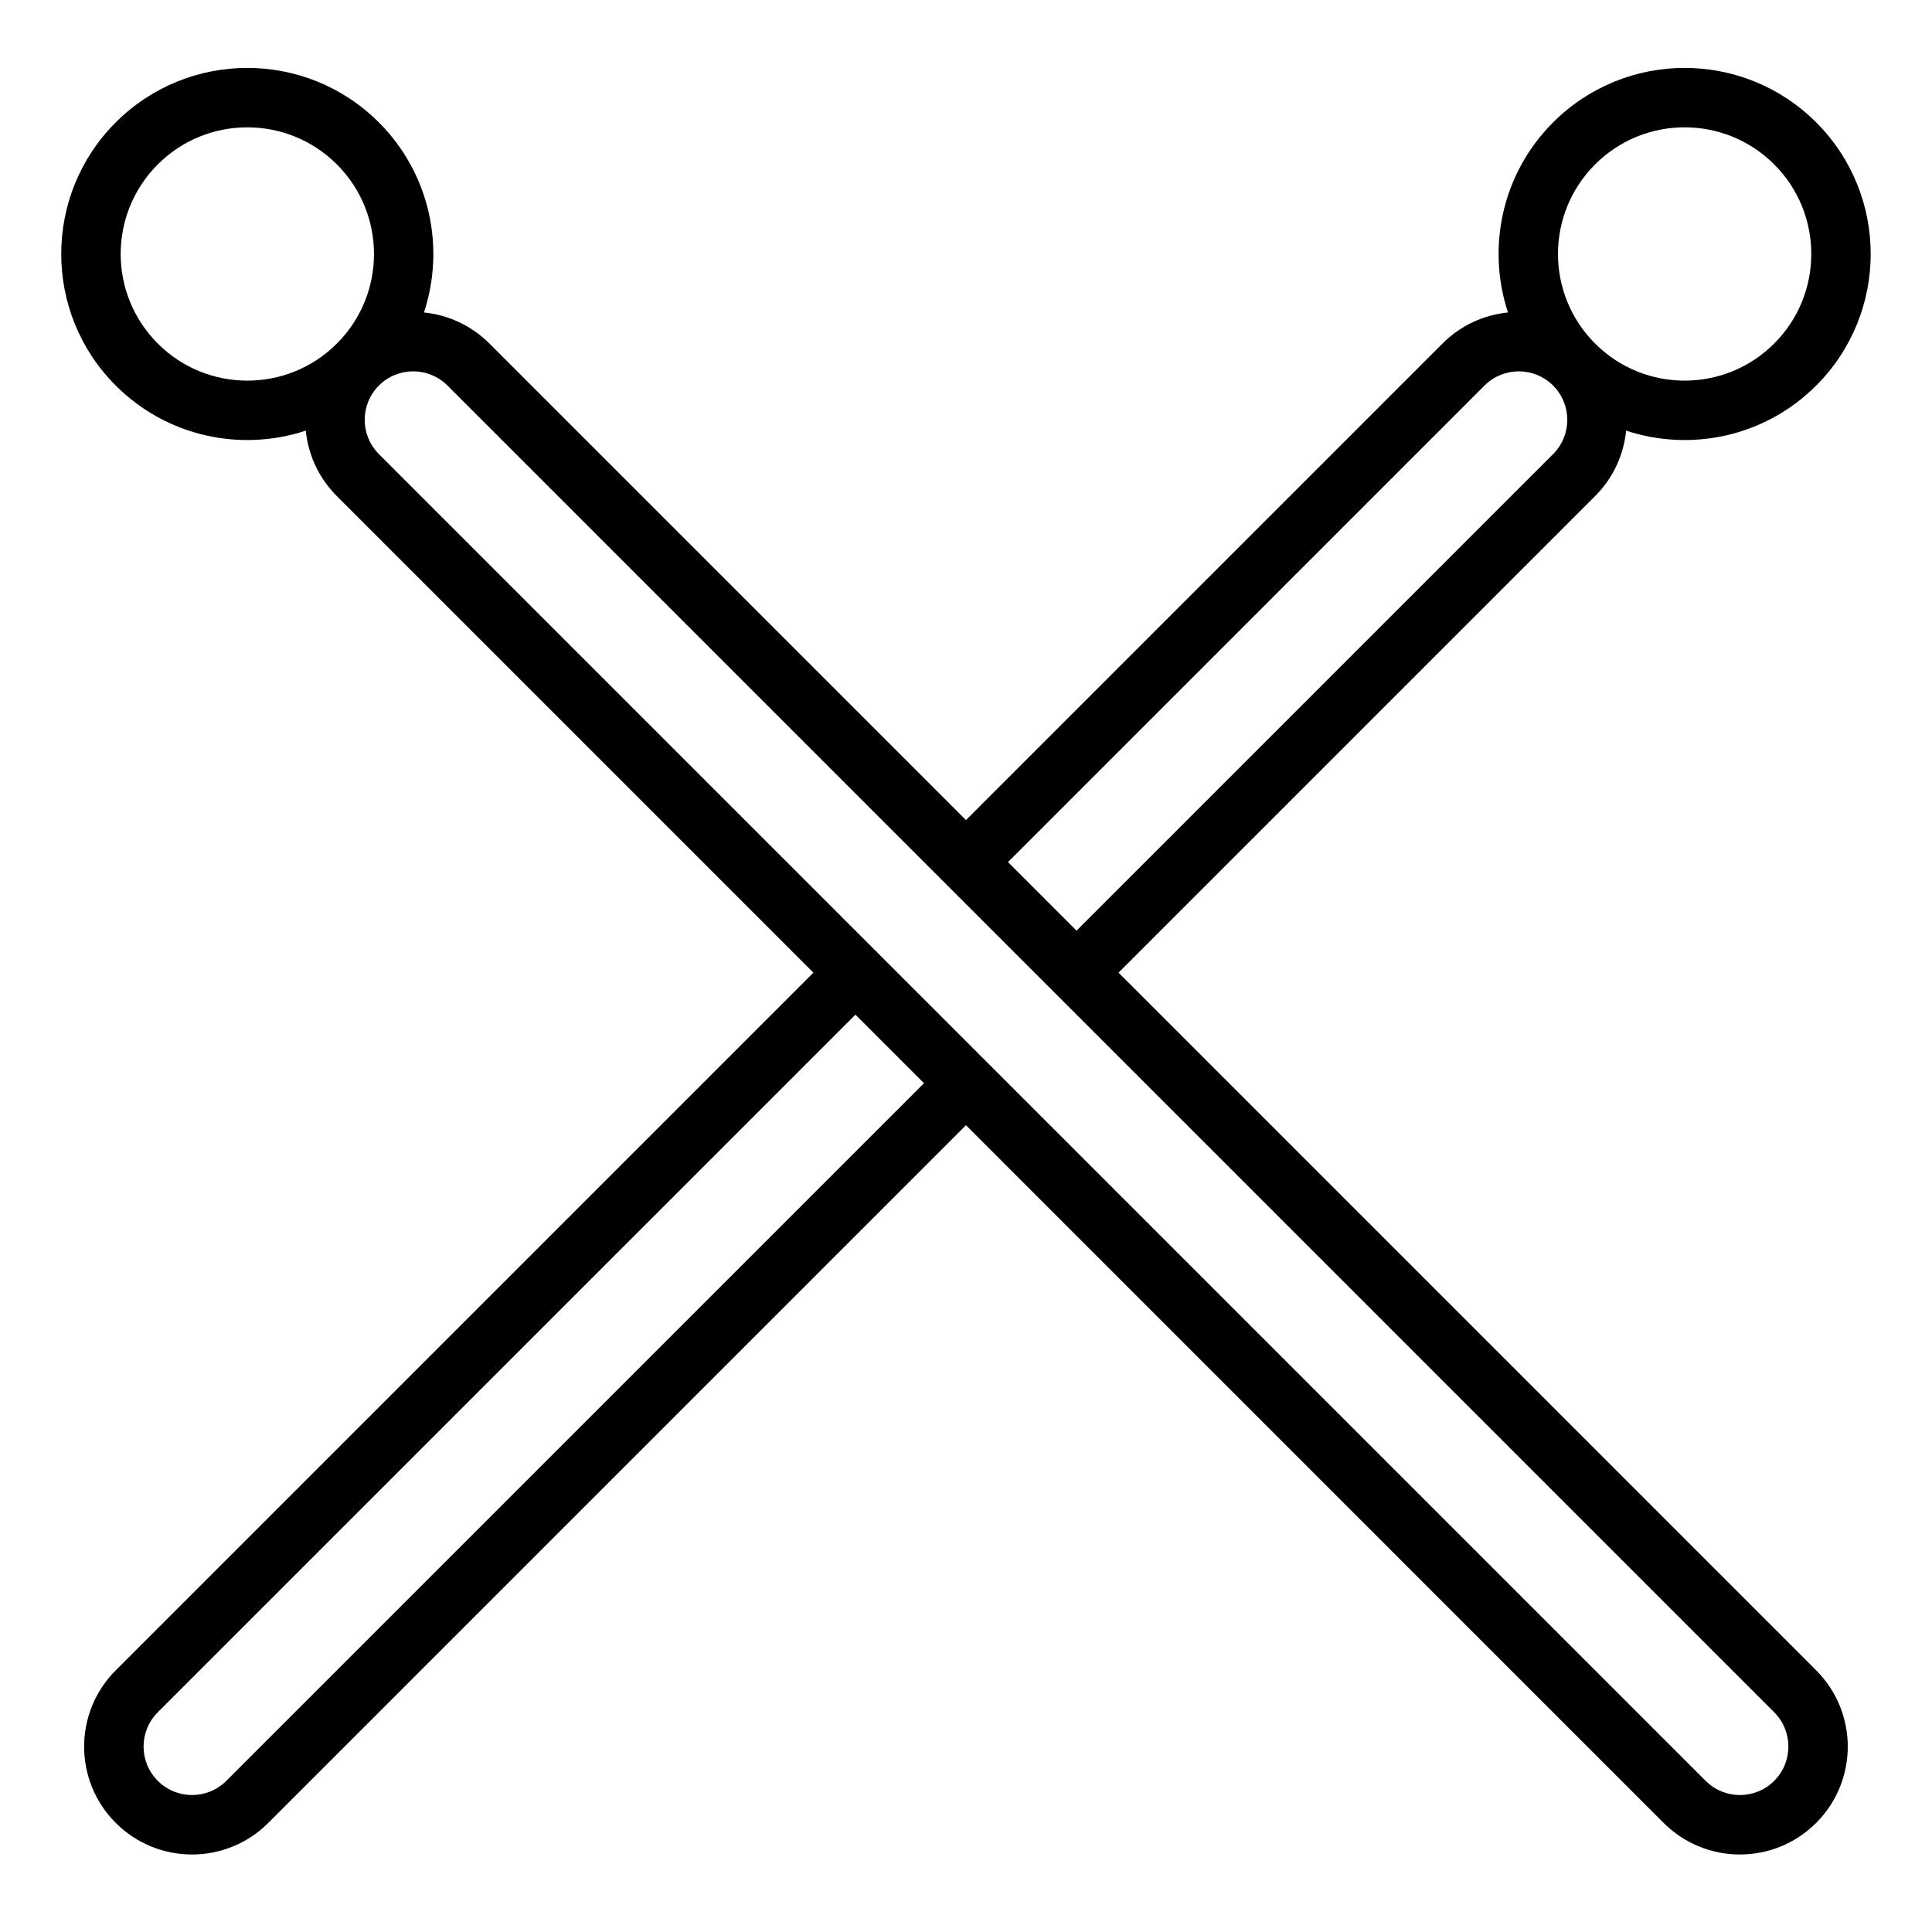
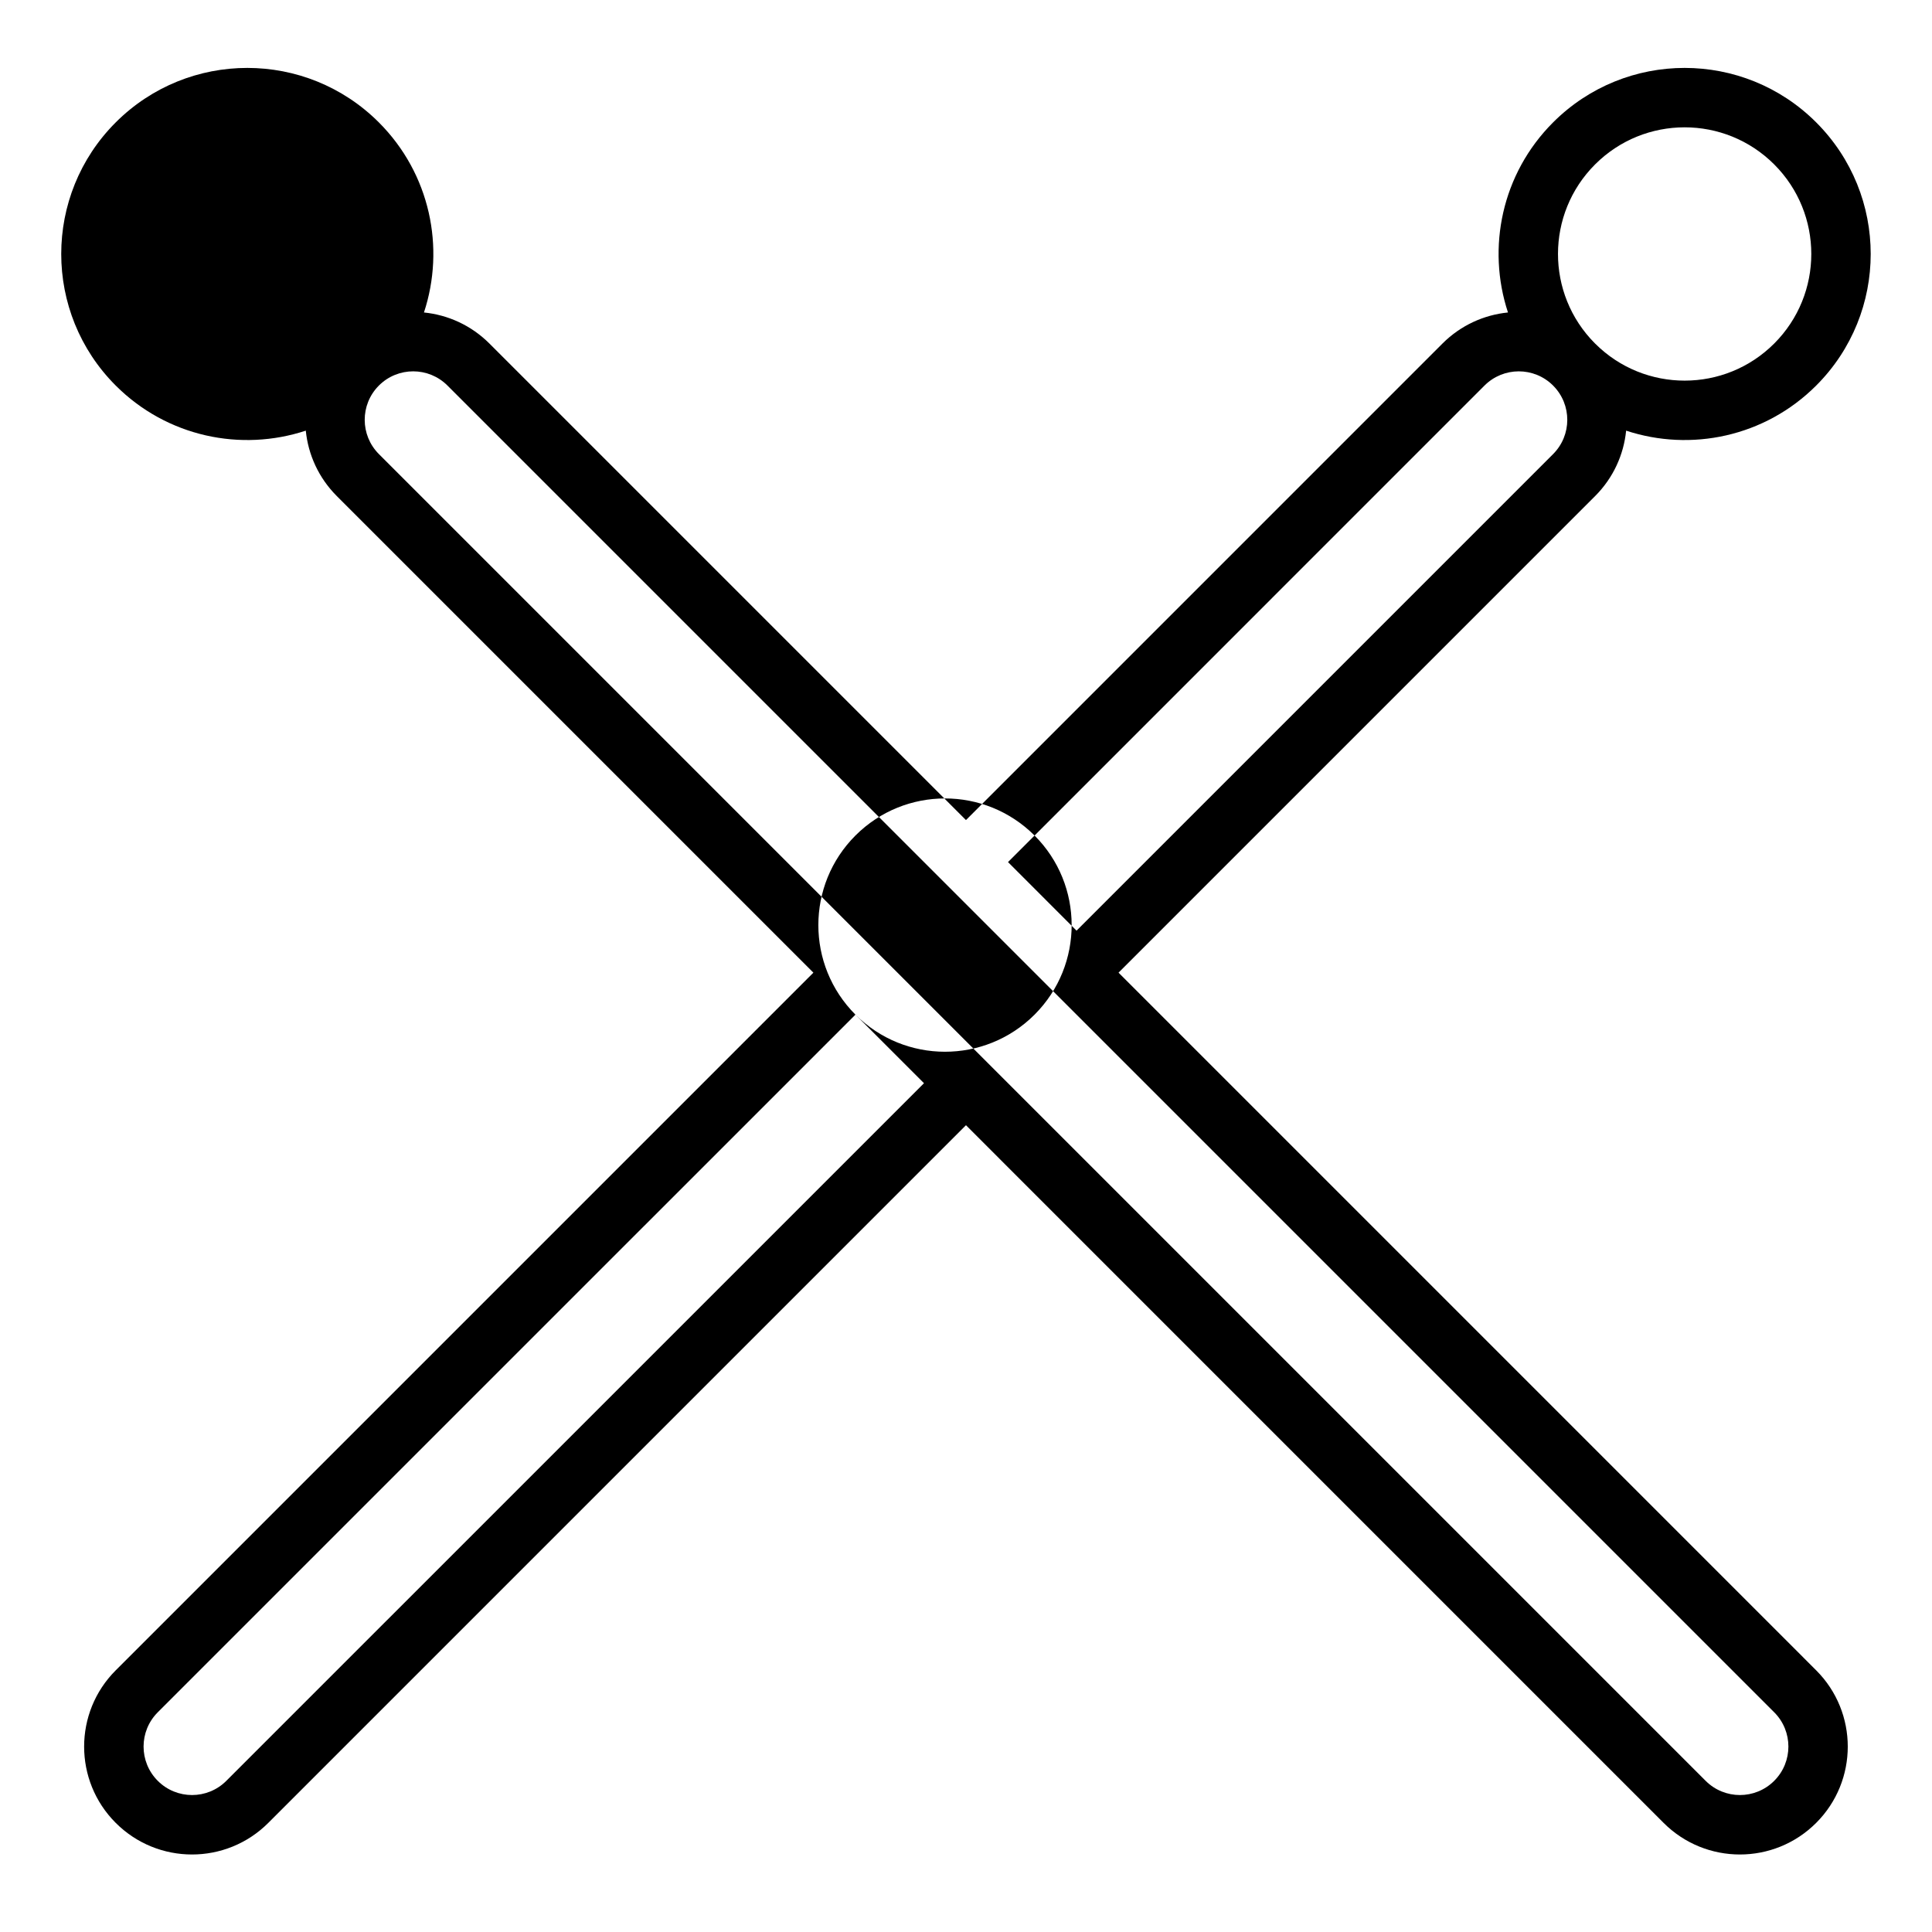
<svg xmlns="http://www.w3.org/2000/svg" fill="#000000" width="800px" height="800px" version="1.1" viewBox="144 144 512 512">
-   <path d="m543.63 226.81c-5.656-17.129-1.676-36.746 11.953-50.371 19.254-19.254 50.477-19.254 69.73 0 19.258 19.258 19.258 50.477 0 69.734-13.625 13.625-33.242 17.609-50.371 11.953-0.633 6.332-3.375 12.496-8.227 17.348l-126.29 126.29 184.88 184.89c11.164 11.164 11.164 29.266 0 40.43-11.164 11.168-29.266 11.168-40.434 0l-184.88-184.89-184.89 184.89c-11.164 11.168-29.27 11.168-40.434 0-11.164-11.164-11.164-29.266 0-40.43l184.89-184.89-126.29-126.29c-4.852-4.852-7.598-11.016-8.23-17.348-17.129 5.656-36.746 1.672-50.371-11.953-19.254-19.258-19.254-50.477 0-69.734 19.258-19.254 50.477-19.254 69.734 0 13.625 13.625 17.609 33.242 11.953 50.371 6.332 0.637 12.496 3.379 17.348 8.23l126.29 126.29 126.28-126.29c4.856-4.852 11.016-7.594 17.352-8.23zm23.086-39.238c13.105-13.105 34.359-13.105 47.465 0 13.109 13.109 13.109 34.359 0 47.469-13.098 13.098-34.324 13.109-47.434 0.031l-0.031-0.031-0.066-0.062c-13.043-13.113-13.023-34.316 0.066-47.406zm-11.184 58.551c-5.023-4.965-13.117-4.949-18.121 0.051l-126.28 126.29 18.164 18.168 126.29-126.29c5-5 5.016-13.098 0.047-18.117l-0.047-0.051zm58.648 351.65c5.019 5.019 5.019 13.152 0 18.168-5.016 5.019-13.148 5.019-18.168 0l-190.42-190.42-0.027-0.031-161.15-161.15c-5-5-5.016-13.098-0.051-18.117l0.102-0.102c5.019-4.965 13.117-4.949 18.117 0.051zm-243.48-184.88 18.168 18.168-184.89 184.88c-5.016 5.019-13.152 5.019-18.168 0-5.016-5.016-5.016-13.148 0-18.168zm-184.89-177.85c-13.105-13.109-13.105-34.359 0-47.469 13.109-13.105 34.359-13.105 47.469 0 13.086 13.09 13.109 34.293 0.062 47.406l-0.121 0.121c-13.113 13.051-34.32 13.031-47.41-0.059z" fill-rule="evenodd" />
+   <path d="m543.63 226.81c-5.656-17.129-1.676-36.746 11.953-50.371 19.254-19.254 50.477-19.254 69.73 0 19.258 19.258 19.258 50.477 0 69.734-13.625 13.625-33.242 17.609-50.371 11.953-0.633 6.332-3.375 12.496-8.227 17.348l-126.29 126.29 184.88 184.89c11.164 11.164 11.164 29.266 0 40.43-11.164 11.168-29.266 11.168-40.434 0l-184.88-184.89-184.89 184.89c-11.164 11.168-29.27 11.168-40.434 0-11.164-11.164-11.164-29.266 0-40.43l184.89-184.89-126.29-126.29c-4.852-4.852-7.598-11.016-8.23-17.348-17.129 5.656-36.746 1.672-50.371-11.953-19.254-19.258-19.254-50.477 0-69.734 19.258-19.254 50.477-19.254 69.734 0 13.625 13.625 17.609 33.242 11.953 50.371 6.332 0.637 12.496 3.379 17.348 8.23l126.29 126.29 126.28-126.29c4.856-4.852 11.016-7.594 17.352-8.23zm23.086-39.238c13.105-13.105 34.359-13.105 47.465 0 13.109 13.109 13.109 34.359 0 47.469-13.098 13.098-34.324 13.109-47.434 0.031l-0.031-0.031-0.066-0.062c-13.043-13.113-13.023-34.316 0.066-47.406zm-11.184 58.551c-5.023-4.965-13.117-4.949-18.121 0.051l-126.28 126.29 18.164 18.168 126.29-126.29c5-5 5.016-13.098 0.047-18.117l-0.047-0.051zm58.648 351.65c5.019 5.019 5.019 13.152 0 18.168-5.016 5.019-13.148 5.019-18.168 0l-190.42-190.42-0.027-0.031-161.15-161.15c-5-5-5.016-13.098-0.051-18.117l0.102-0.102c5.019-4.965 13.117-4.949 18.117 0.051zm-243.48-184.88 18.168 18.168-184.89 184.88c-5.016 5.019-13.152 5.019-18.168 0-5.016-5.016-5.016-13.148 0-18.168zc-13.105-13.109-13.105-34.359 0-47.469 13.109-13.105 34.359-13.105 47.469 0 13.086 13.09 13.109 34.293 0.062 47.406l-0.121 0.121c-13.113 13.051-34.32 13.031-47.41-0.059z" fill-rule="evenodd" />
</svg>